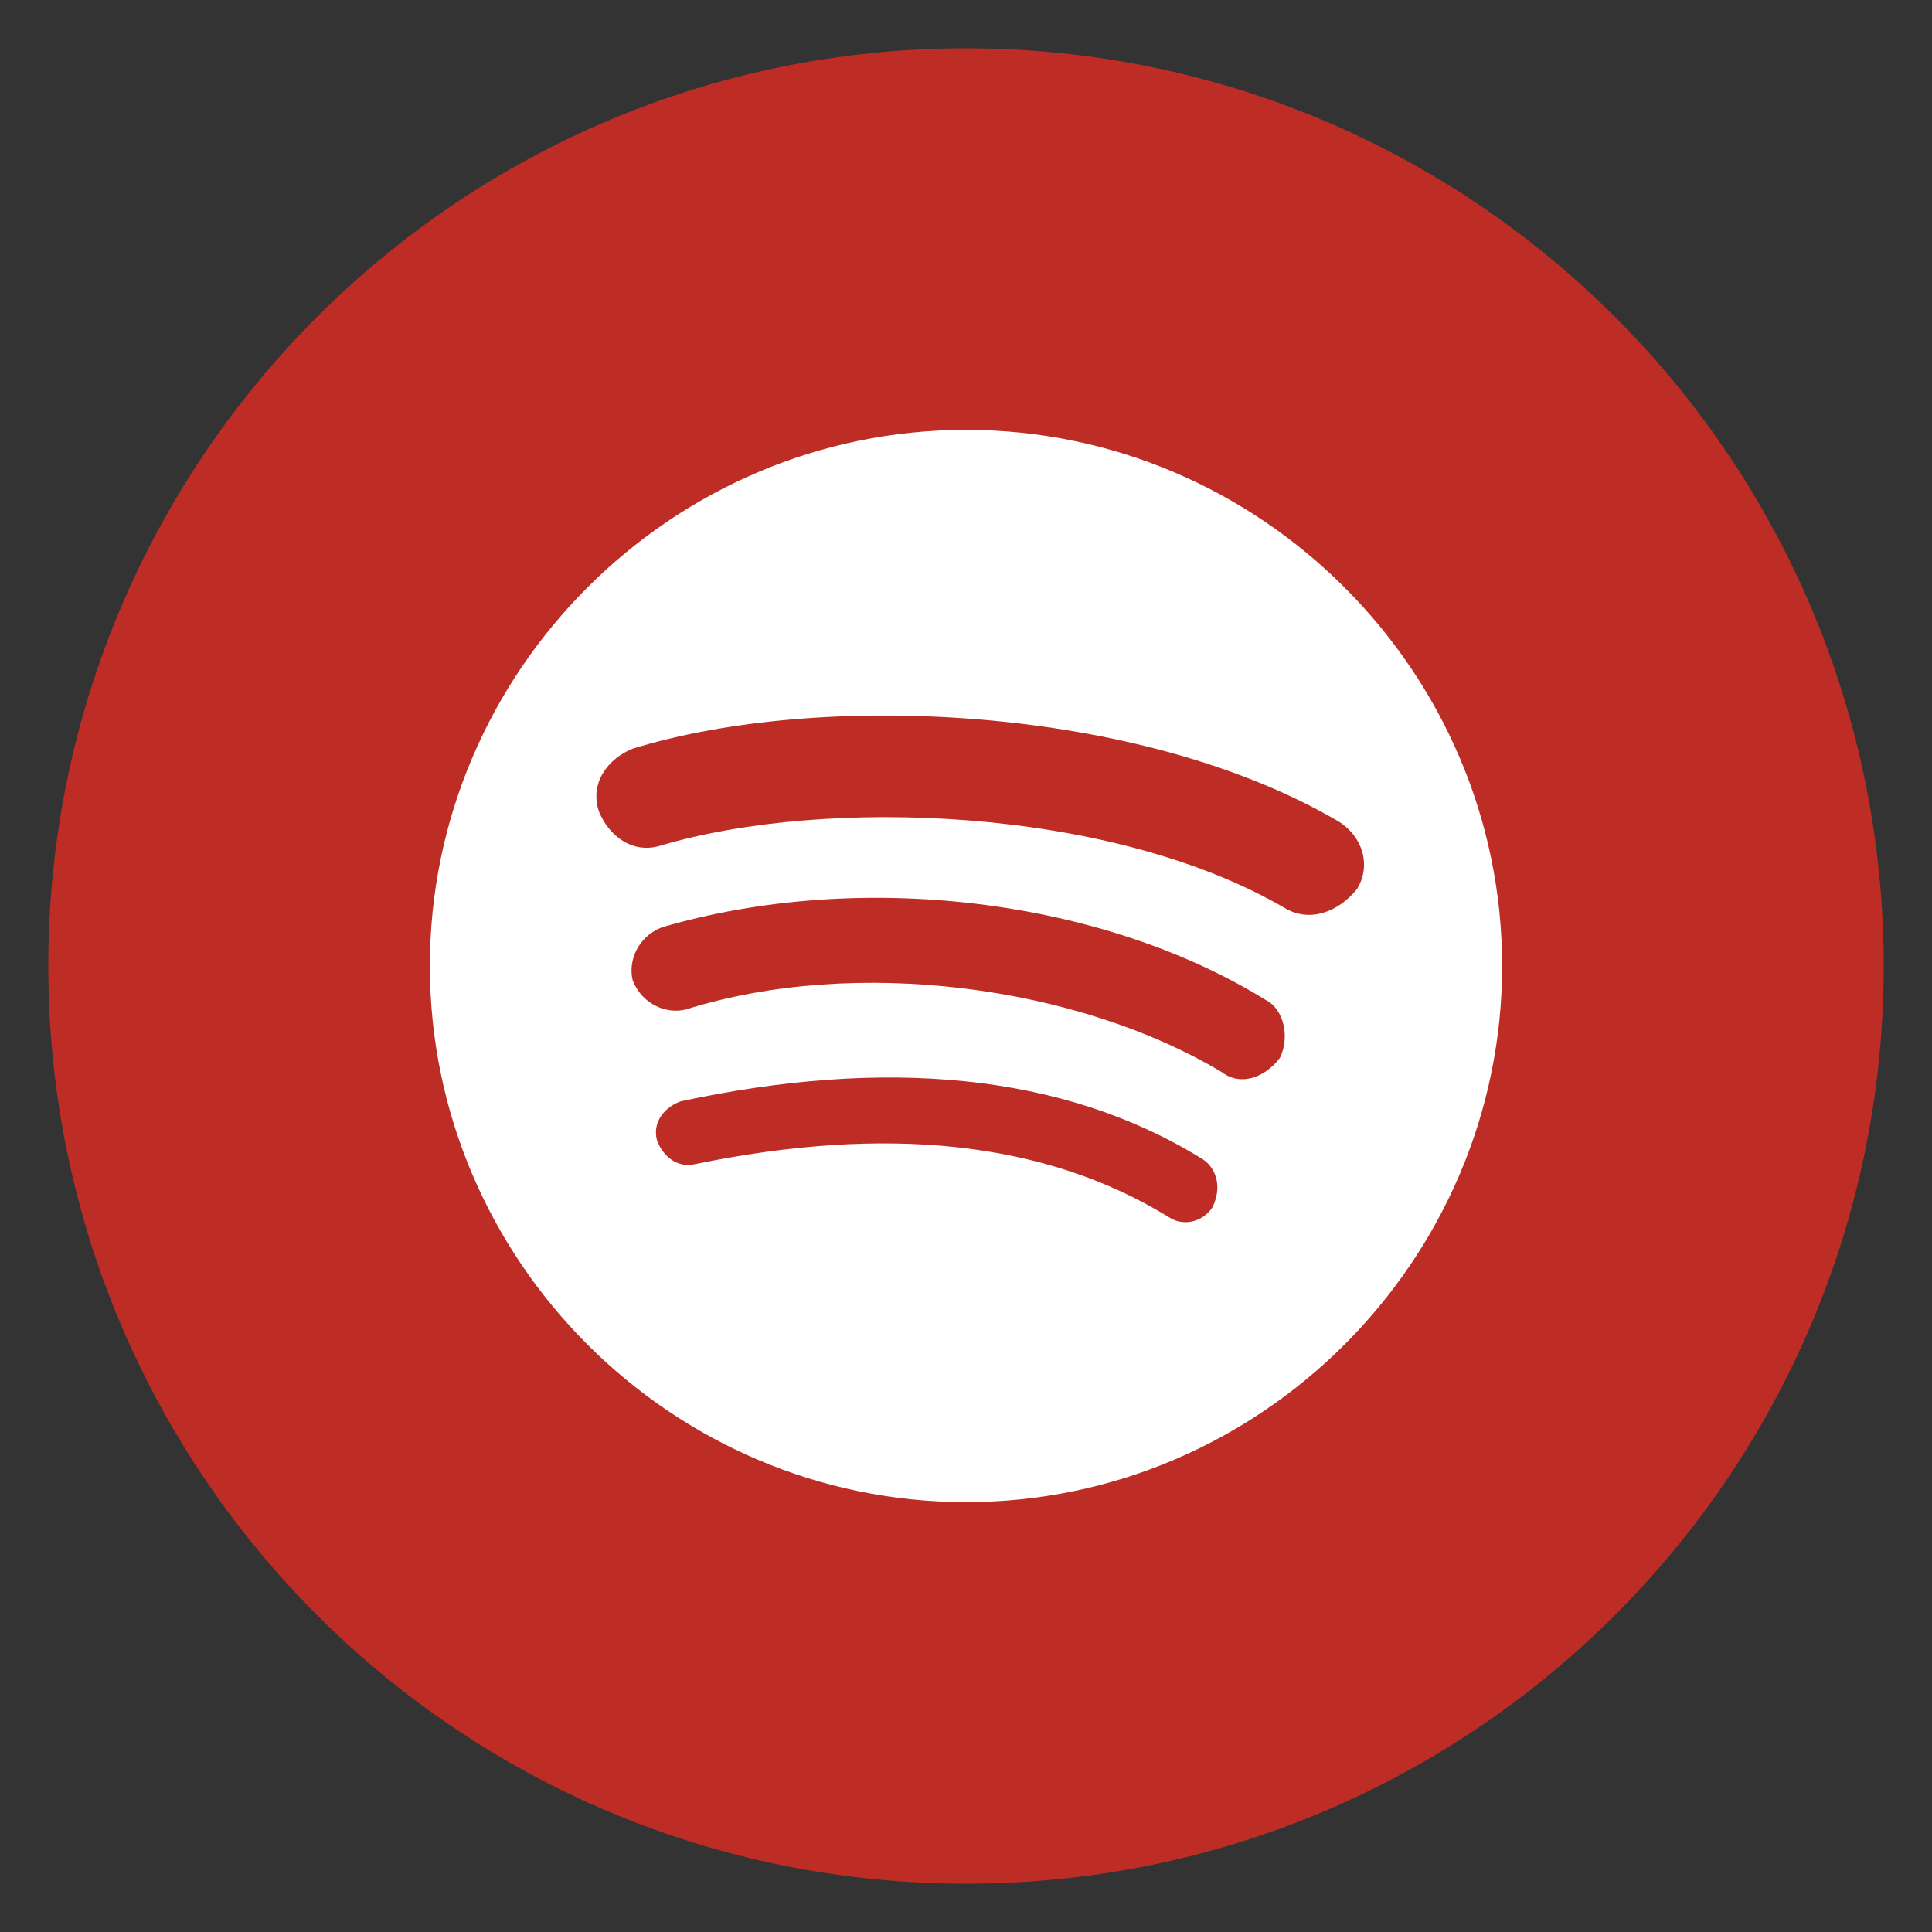
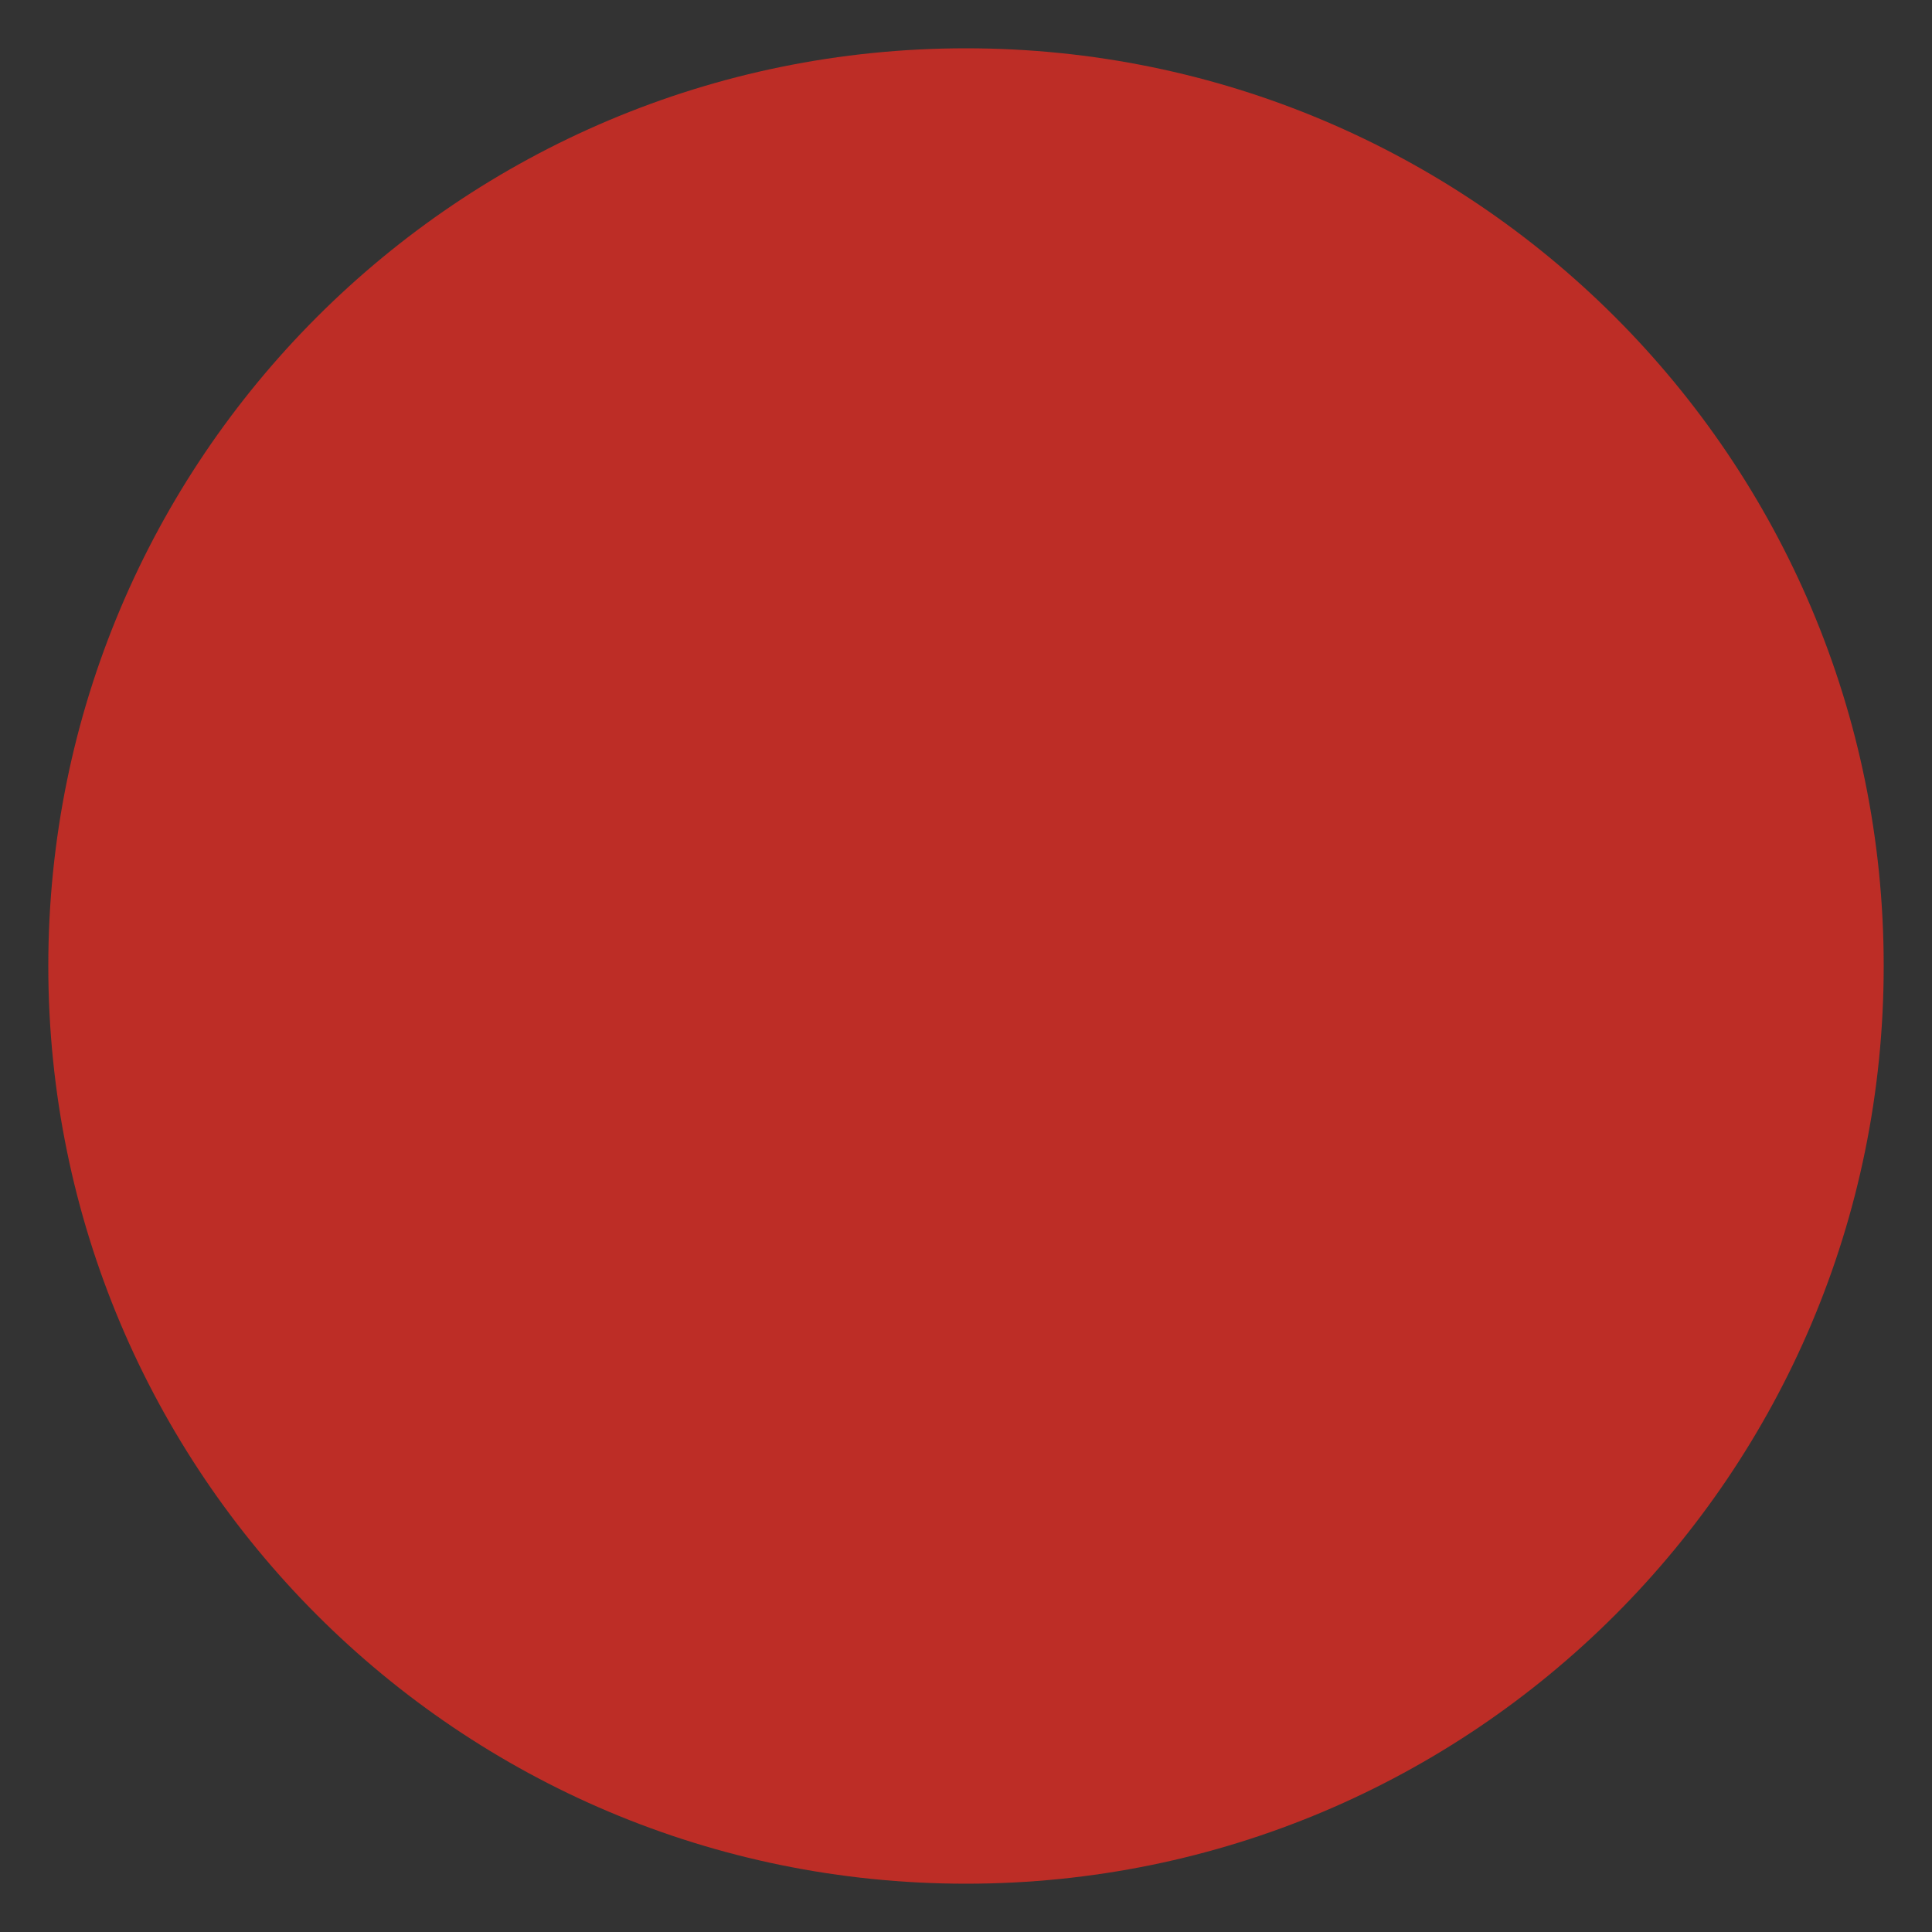
<svg xmlns="http://www.w3.org/2000/svg" version="1.1" id="Camada_1" x="0px" y="0px" viewBox="0 0 40 40" style="enable-background:new 0 0 40 40;" xml:space="preserve">
  <rect x="0" y="0" width="40" height="40" fill="#333333" stroke="none" />
  <style type="text/css">
	.st0{fill:#BD2D26;}
	.st1{fill:#FFFFFF;}
</style>
  <g>
    <path id="XMLID_00000119827107118074078610000010499352373560334466_" class="st0" d="M20,39L20,39C9.5,39,1,30.5,1,20v0   C1,9.5,9.5,1,20,1l0,0c10.5,0,19,8.5,19,19v0C39,30.5,30.5,39,20,39z" />
-     <path id="XMLID_00000145742644258776194310000014325185873254332310_" class="st1" d="M20,8.9c-6.1,0-11.1,5-11.1,11.1   c0,6.1,5,11.1,11.1,11.1c6.1,0,11.1-5,11.1-11.1C31.1,13.9,26.1,8.9,20,8.9z M25.1,25c-0.2,0.3-0.6,0.4-0.9,0.2   c-2.6-1.6-5.9-1.9-9.8-1.1c-0.4,0.1-0.7-0.2-0.8-0.5c-0.1-0.4,0.2-0.7,0.5-0.8c4.2-0.9,7.9-0.6,10.8,1.2   C25.2,24.2,25.3,24.6,25.1,25z M26.5,21.9c-0.3,0.4-0.8,0.6-1.2,0.3c-3-1.8-7.6-2.4-11.1-1.3c-0.4,0.1-0.9-0.1-1.1-0.6   c-0.1-0.4,0.1-0.9,0.6-1.1c4.1-1.2,9.1-0.6,12.5,1.5C26.6,20.9,26.7,21.5,26.5,21.9z M26.6,18.8c-3.6-2.1-9.5-2.3-12.9-1.3   c-0.6,0.2-1.1-0.2-1.3-0.7c-0.2-0.6,0.2-1.1,0.7-1.3c3.9-1.2,10.5-0.9,14.6,1.5c0.5,0.3,0.7,0.9,0.4,1.4   C27.7,18.9,27.1,19.1,26.6,18.8z" />
  </g>
</svg>